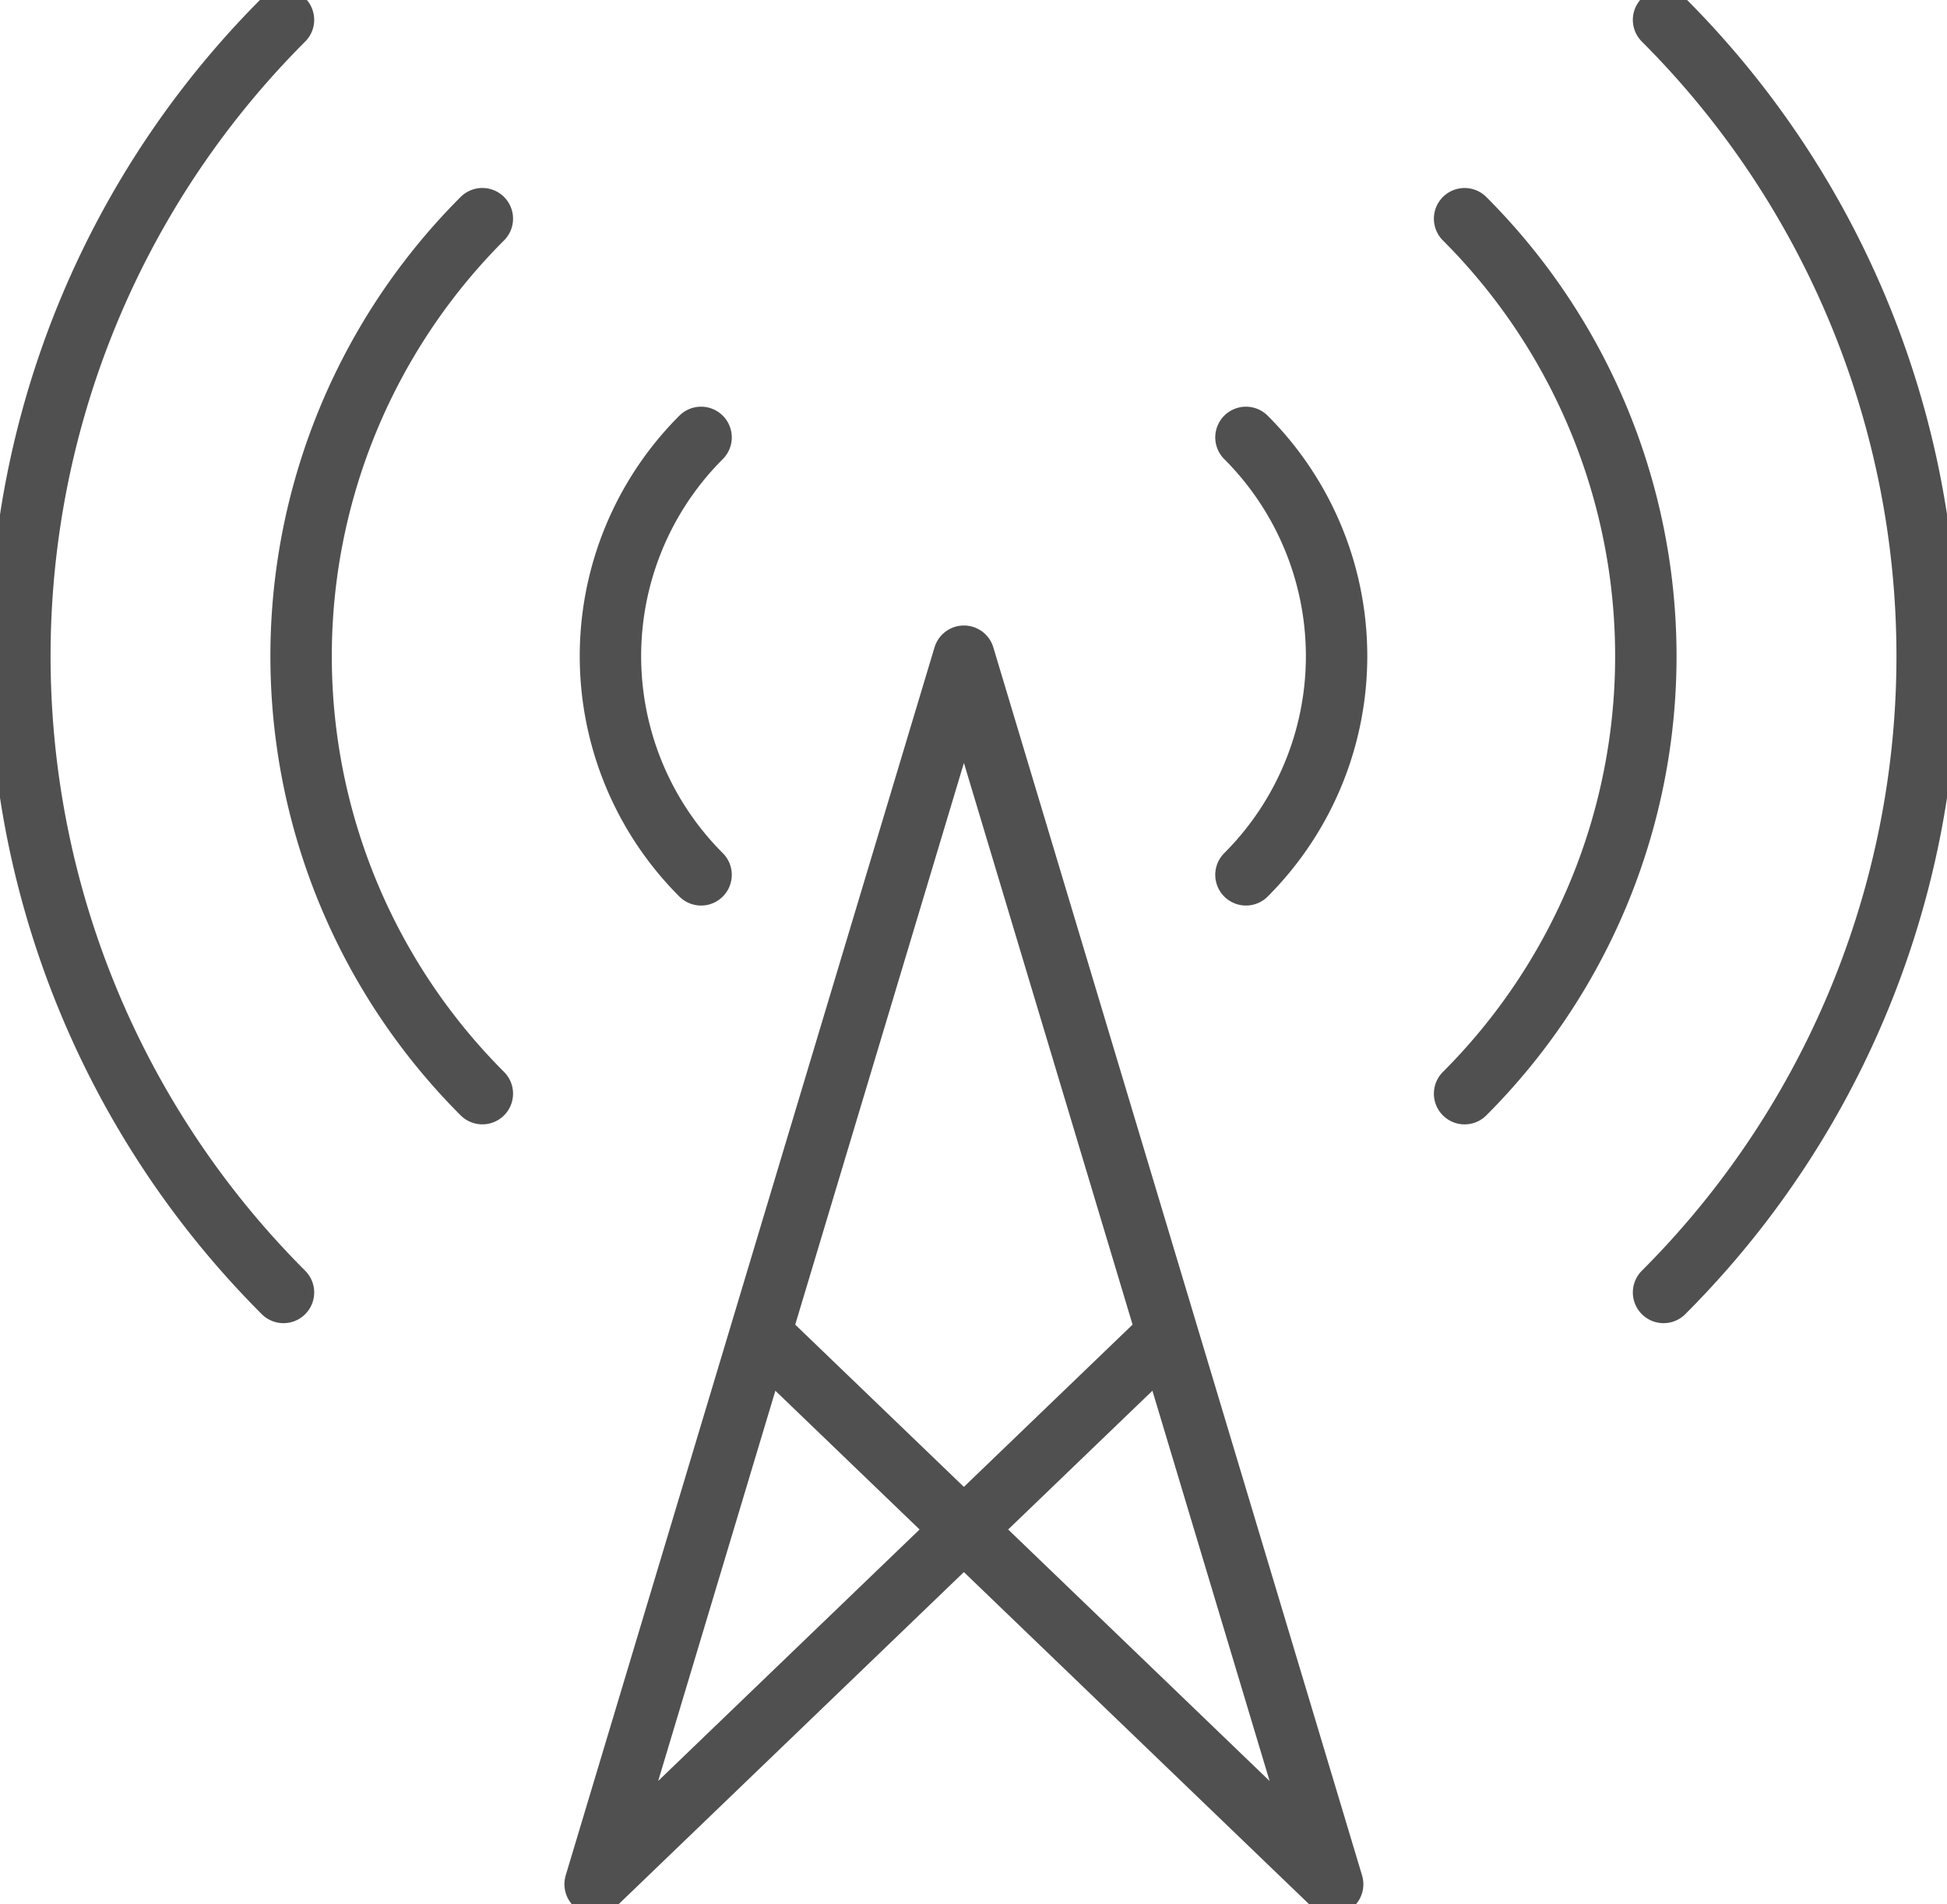
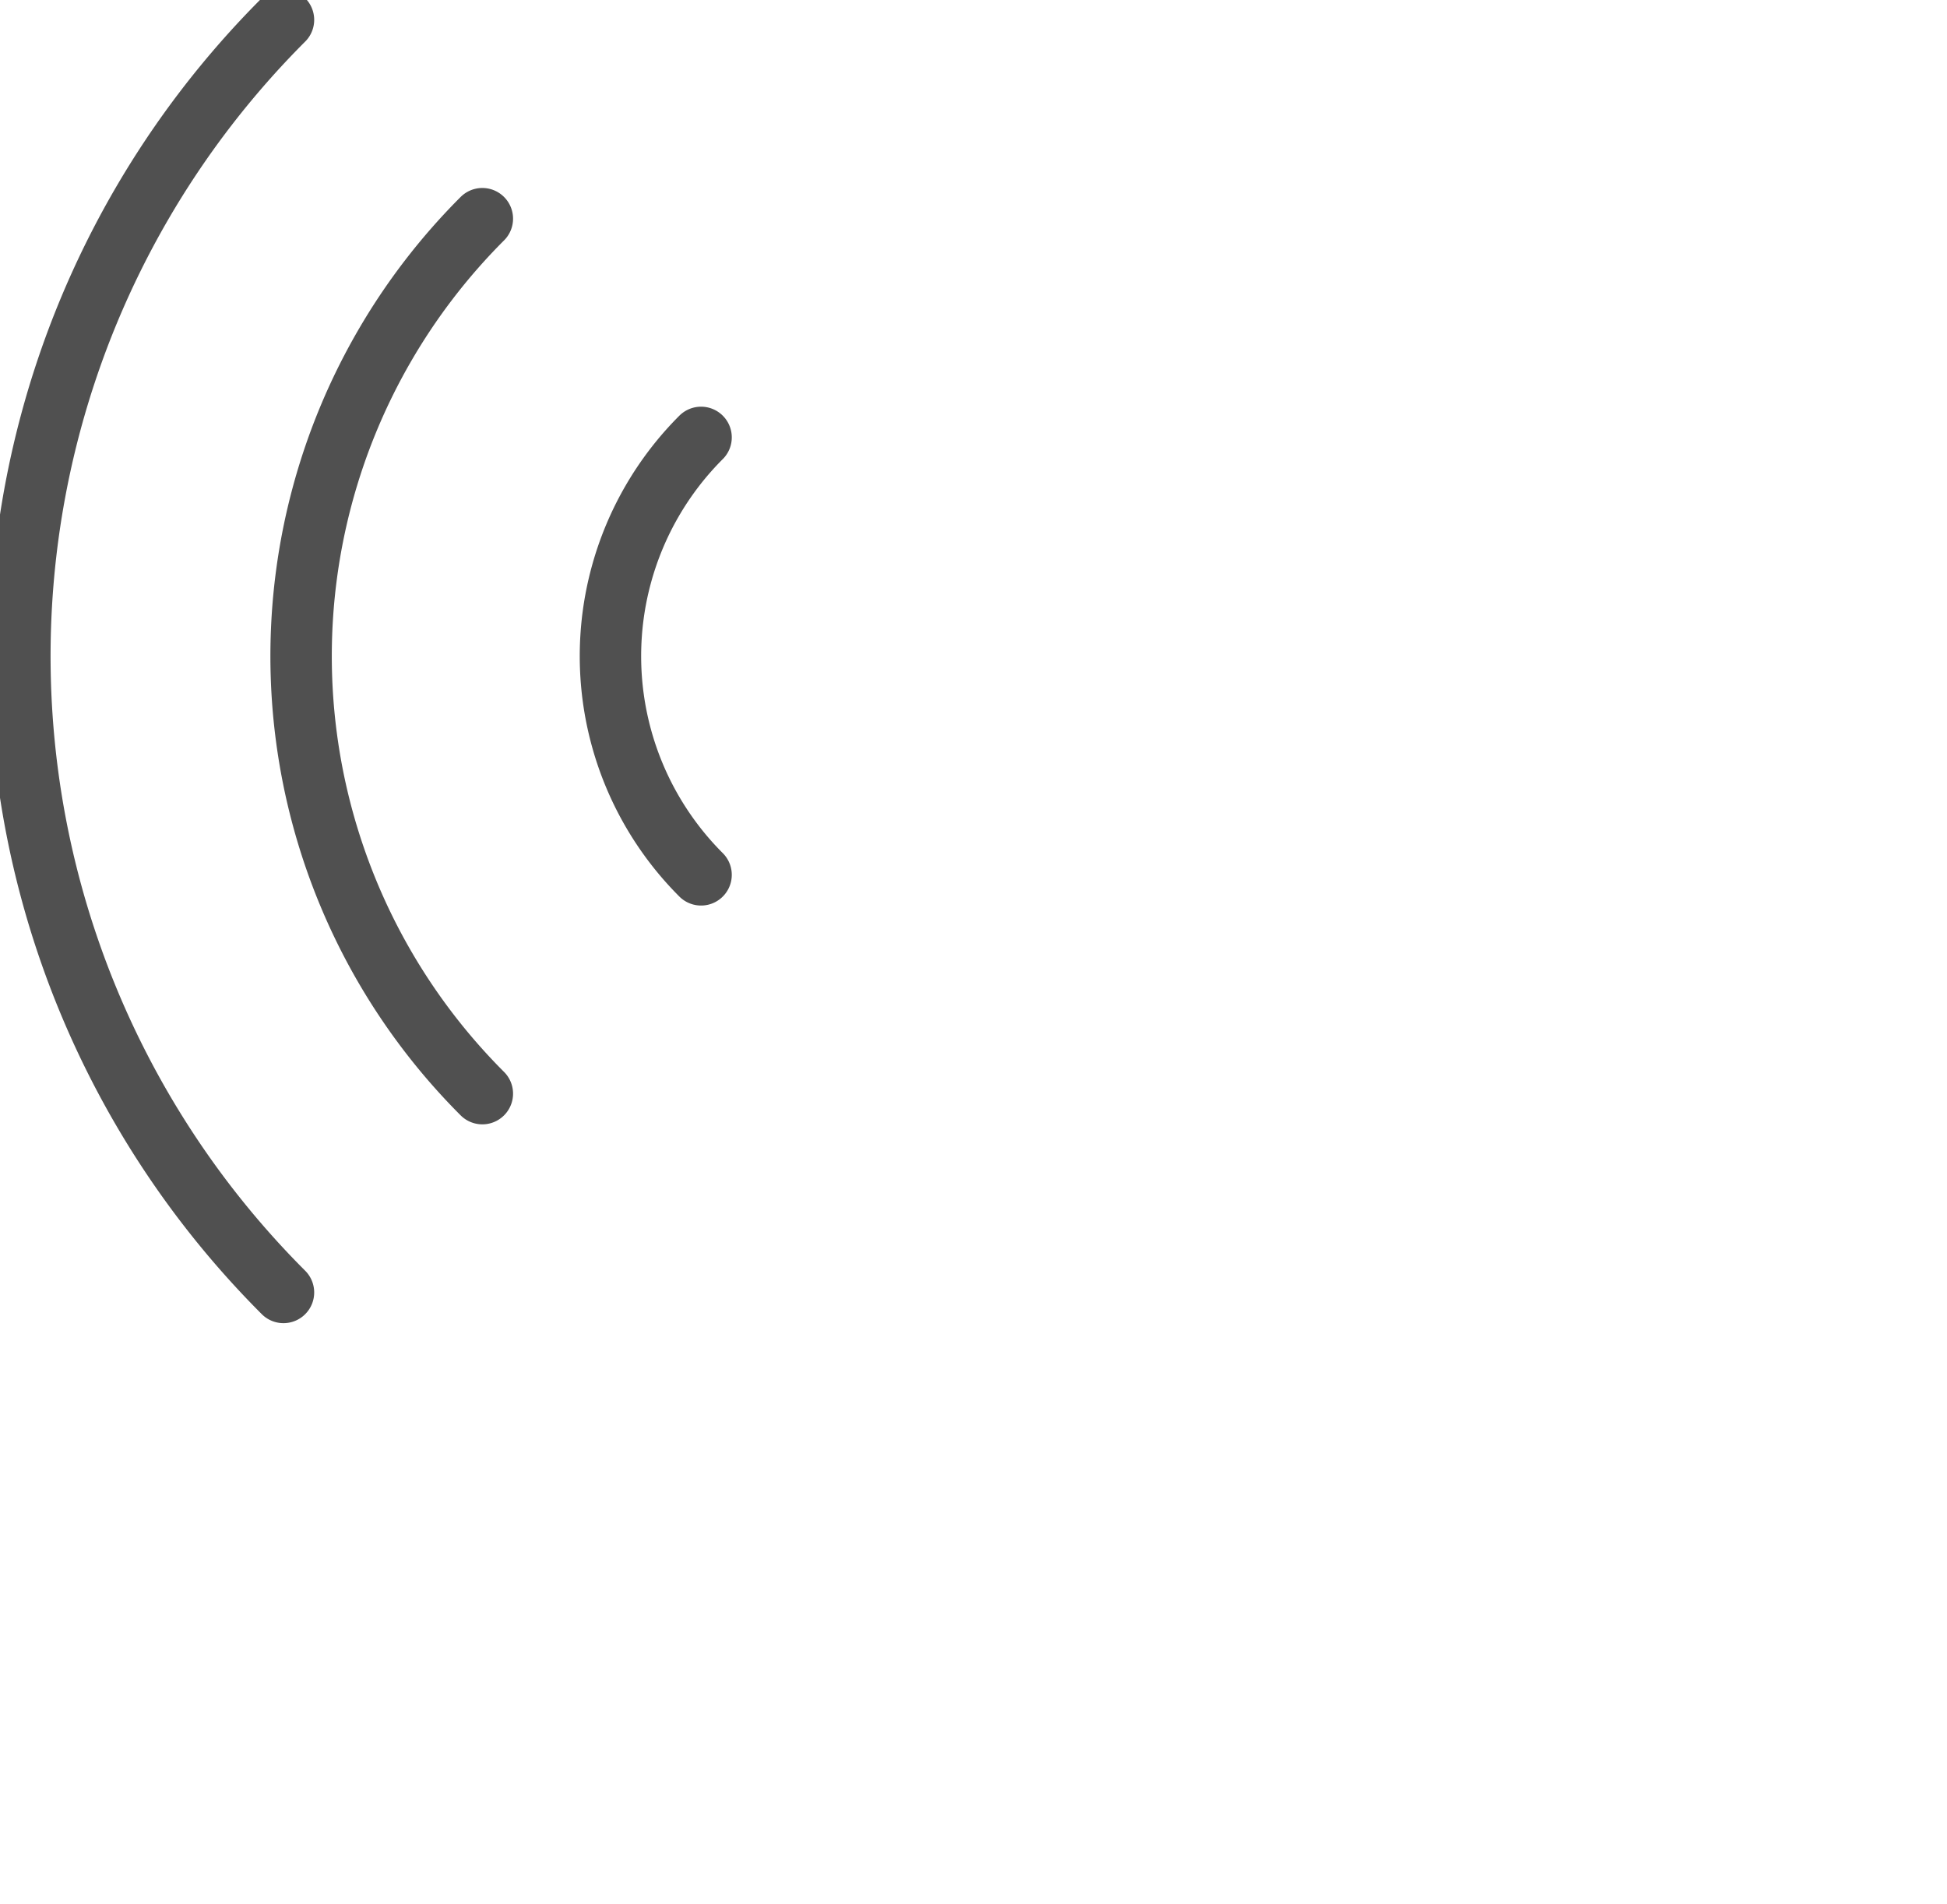
<svg xmlns="http://www.w3.org/2000/svg" width="63.414" height="62.023">
  <defs>
    <clipPath id="a">
      <path data-name="Rectangle 4456" fill="none" stroke="#505050" stroke-width="2" d="M0 0h63.414v62.023H0z" />
    </clipPath>
  </defs>
  <g data-name="Group 7581" clip-path="url(#a)" fill="none" stroke="#505050" stroke-linecap="round" stroke-linejoin="round" stroke-width="2">
    <path data-name="Path 40724" d="M9.233 42.099a29.309 29.309 0 010-41.452m6.477 34.976a20.151 20.151 0 010-28.5m7.124 21.373a10.074 10.074 0 010-14.249" />
-     <path data-name="Path 40725" d="M54.182.647a29.309 29.309 0 010 41.452m-6.48-34.975a20.151 20.151 0 010 28.5m-7.121-21.377a10.074 10.074 0 010 14.249" />
-     <path data-name="Path 40726" d="M24.936 43.607l18.469 17.769-12.01-40.002-12.012 40 18.469-17.767" />
  </g>
</svg>